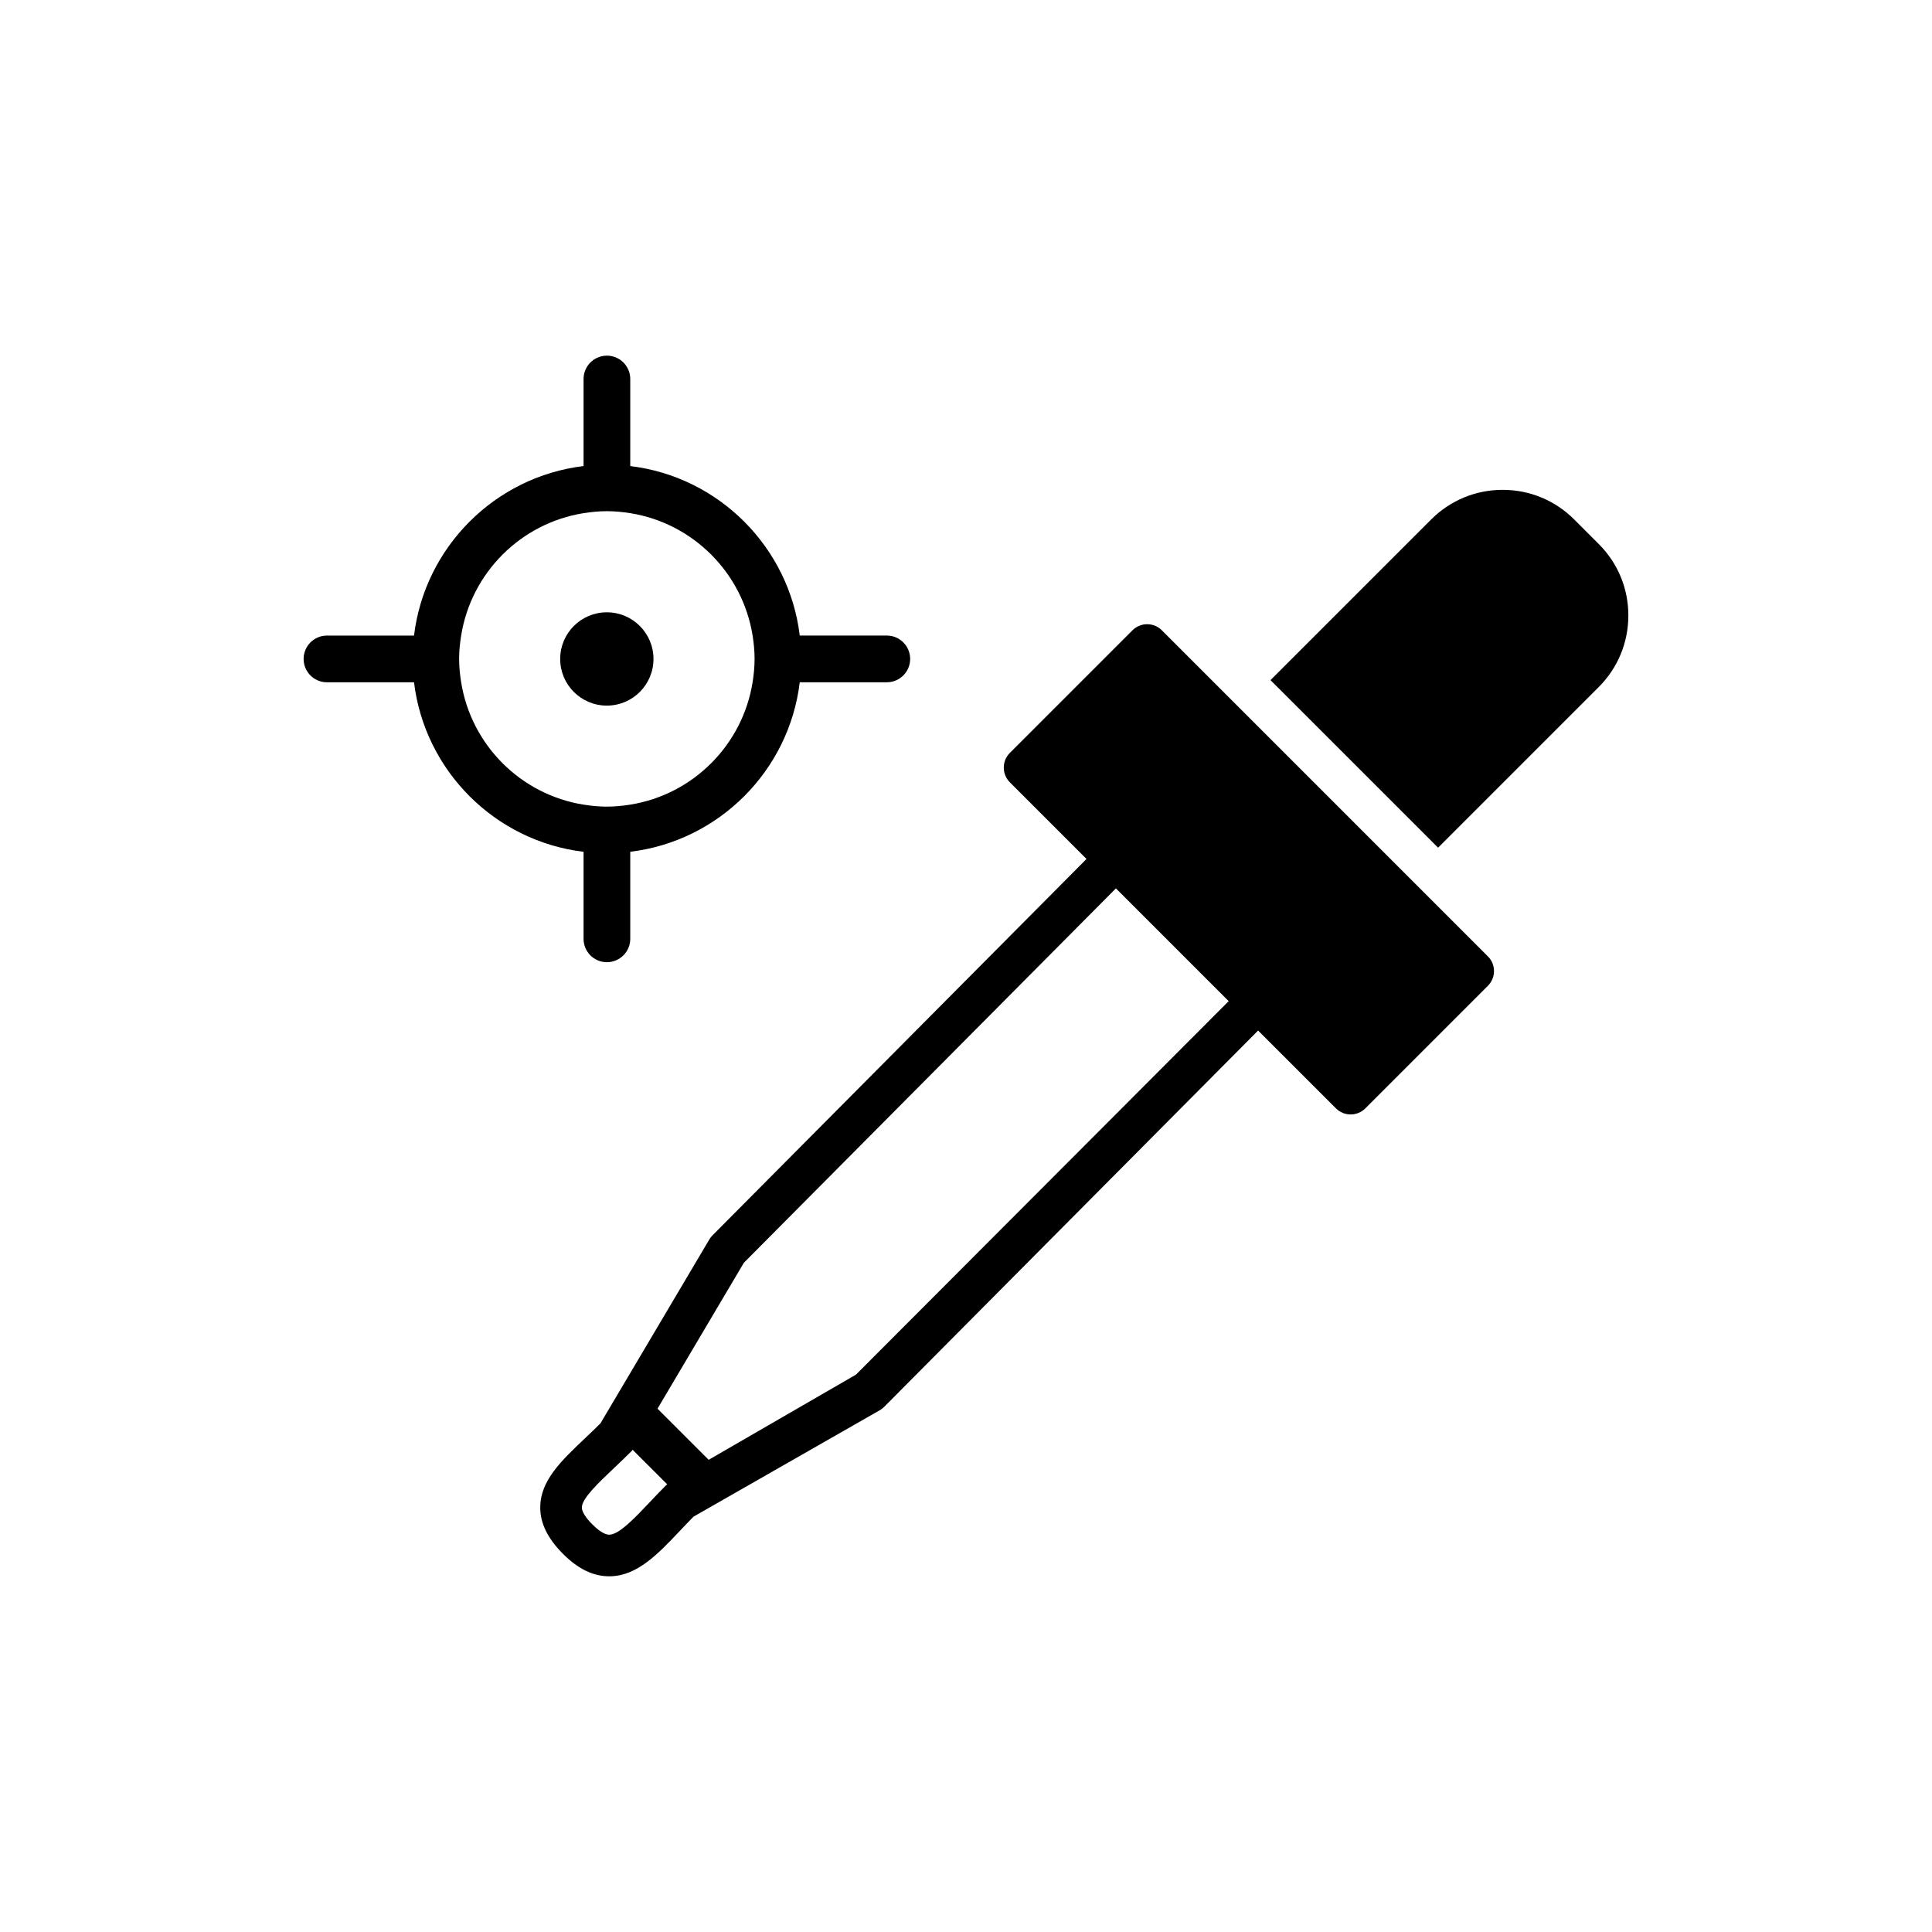
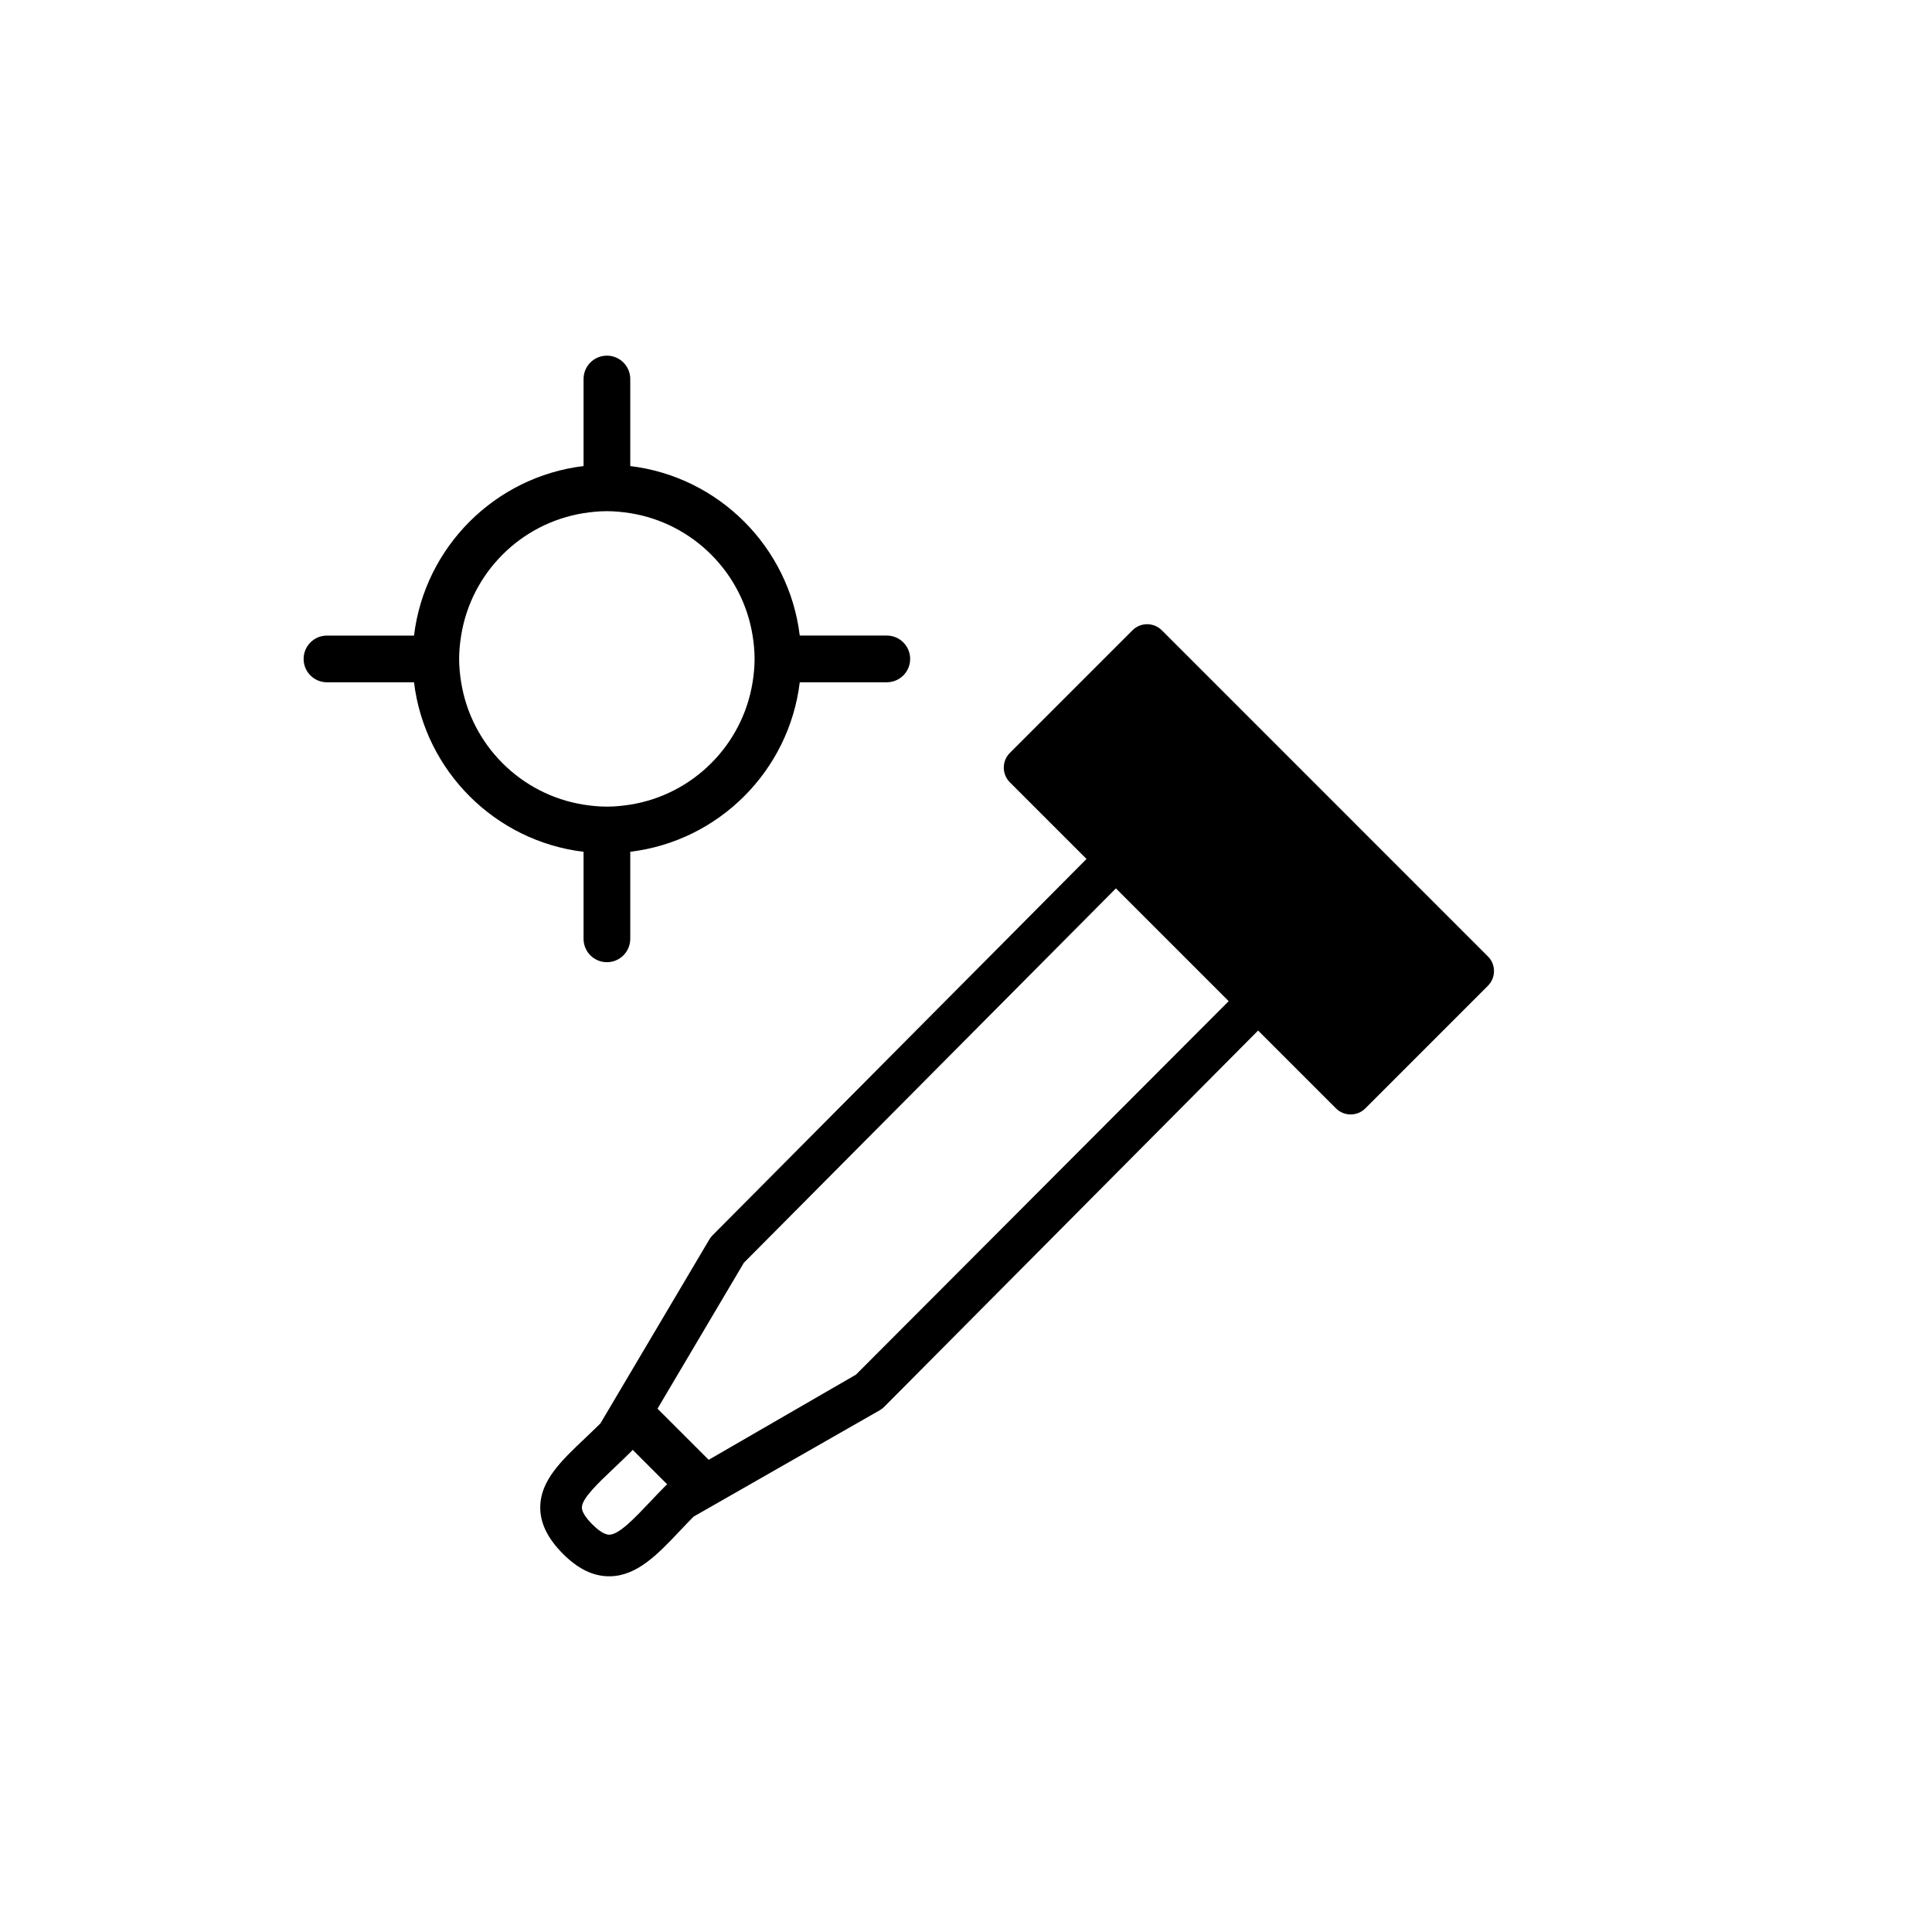
<svg xmlns="http://www.w3.org/2000/svg" fill="#000000" width="800px" height="800px" version="1.1" viewBox="144 144 512 512">
  <g>
    <path d="m298.65 392.8c0 3.422 2.766 6.191 6.184 6.191 3.414 0 6.191-2.769 6.191-6.191v-23.074c23.457-2.82 42.094-21.457 44.918-44.918h23.074c3.414 0 6.184-2.766 6.184-6.188 0-3.414-2.766-6.188-6.184-6.188h-23.074c-2.828-23.457-21.461-42.098-44.918-44.918v-23.074c0-3.414-2.777-6.188-6.191-6.188-3.414 0-6.184 2.769-6.184 6.188v23.07c-23.469 2.828-42.102 21.469-44.93 44.926h-23.074c-3.414 0-6.184 2.769-6.184 6.188 0 3.422 2.766 6.188 6.184 6.188h23.074c2.828 23.461 21.461 42.098 44.93 44.926zm-32.438-67.996c-0.324-2.016-0.539-4.074-0.539-6.184s0.215-4.168 0.539-6.191c2.656-16.629 15.793-29.773 32.434-32.434 2.016-0.316 4.074-0.527 6.184-0.527 2.106 0 4.16 0.211 6.191 0.527 16.621 2.656 29.766 15.805 32.426 32.434 0.324 2.019 0.527 4.082 0.527 6.191 0 2.106-0.207 4.16-0.527 6.184-2.656 16.629-15.793 29.773-32.426 32.434-2.023 0.316-4.086 0.527-6.191 0.527s-4.16-0.211-6.184-0.527c-16.637-2.656-29.781-15.801-32.434-32.434z" />
-     <path d="m317.18 318.63c0 6.828-5.535 12.363-12.363 12.363-6.828 0-12.363-5.535-12.363-12.363s5.535-12.363 12.363-12.363c6.828 0 12.363 5.535 12.363 12.363" />
    <path d="m517.31 376.45-44.406-44.41-21-21c-2.156-2.156-5.637-2.156-7.793 0l-32.48 32.48c-2.156 2.16-2.156 5.648 0 7.805l20.309 20.309-99.102 99.73c-0.324 0.324-0.609 0.691-0.836 1.074l-28.879 48.777c-1.375 1.367-2.746 2.656-4.035 3.894-6.348 6.004-11.82 11.199-11.914 18.223-0.059 4.281 1.93 8.352 6.051 12.484 4.047 4.039 8.098 5.981 12.418 5.918 7.234-0.102 12.723-5.898 18.539-12.047 1.152-1.219 2.352-2.488 3.613-3.758l49.379-28.215c0.422-0.246 0.828-0.551 1.168-0.906l99.07-99.703 20.625 20.621c2.156 2.156 5.637 2.156 7.805 0l32.469-32.48c2.156-2.156 2.156-5.648 0-7.793zm-196.8 161.17c-1.527 1.516-2.961 3.031-4.328 4.488-3.984 4.203-8.105 8.559-10.695 8.602-1.445 0.02-3.231-1.457-4.481-2.695-1.828-1.828-2.828-3.438-2.805-4.535 0.031-2.383 4.316-6.445 8.465-10.375 1.527-1.441 3.117-2.961 4.742-4.578 0.102-0.102 0.156-0.223 0.246-0.316l9.168 9.164c-0.094 0.086-0.215 0.152-0.312 0.246zm50.32-29.32-39.023 22.566-13.559-13.551 22.887-38.668 98.594-99.215 29.887 29.887z" />
-     <path d="m567.68 288.17-6.492-6.5c-5.059-5.062-11.789-7.856-18.965-7.856-7.164 0-13.895 2.793-18.953 7.856l-42.578 42.57 44.414 44.406 42.566-42.566c5.066-5.066 7.856-11.801 7.856-18.965 0.008-7.152-2.777-13.887-7.848-18.945z" />
  </g>
</svg>